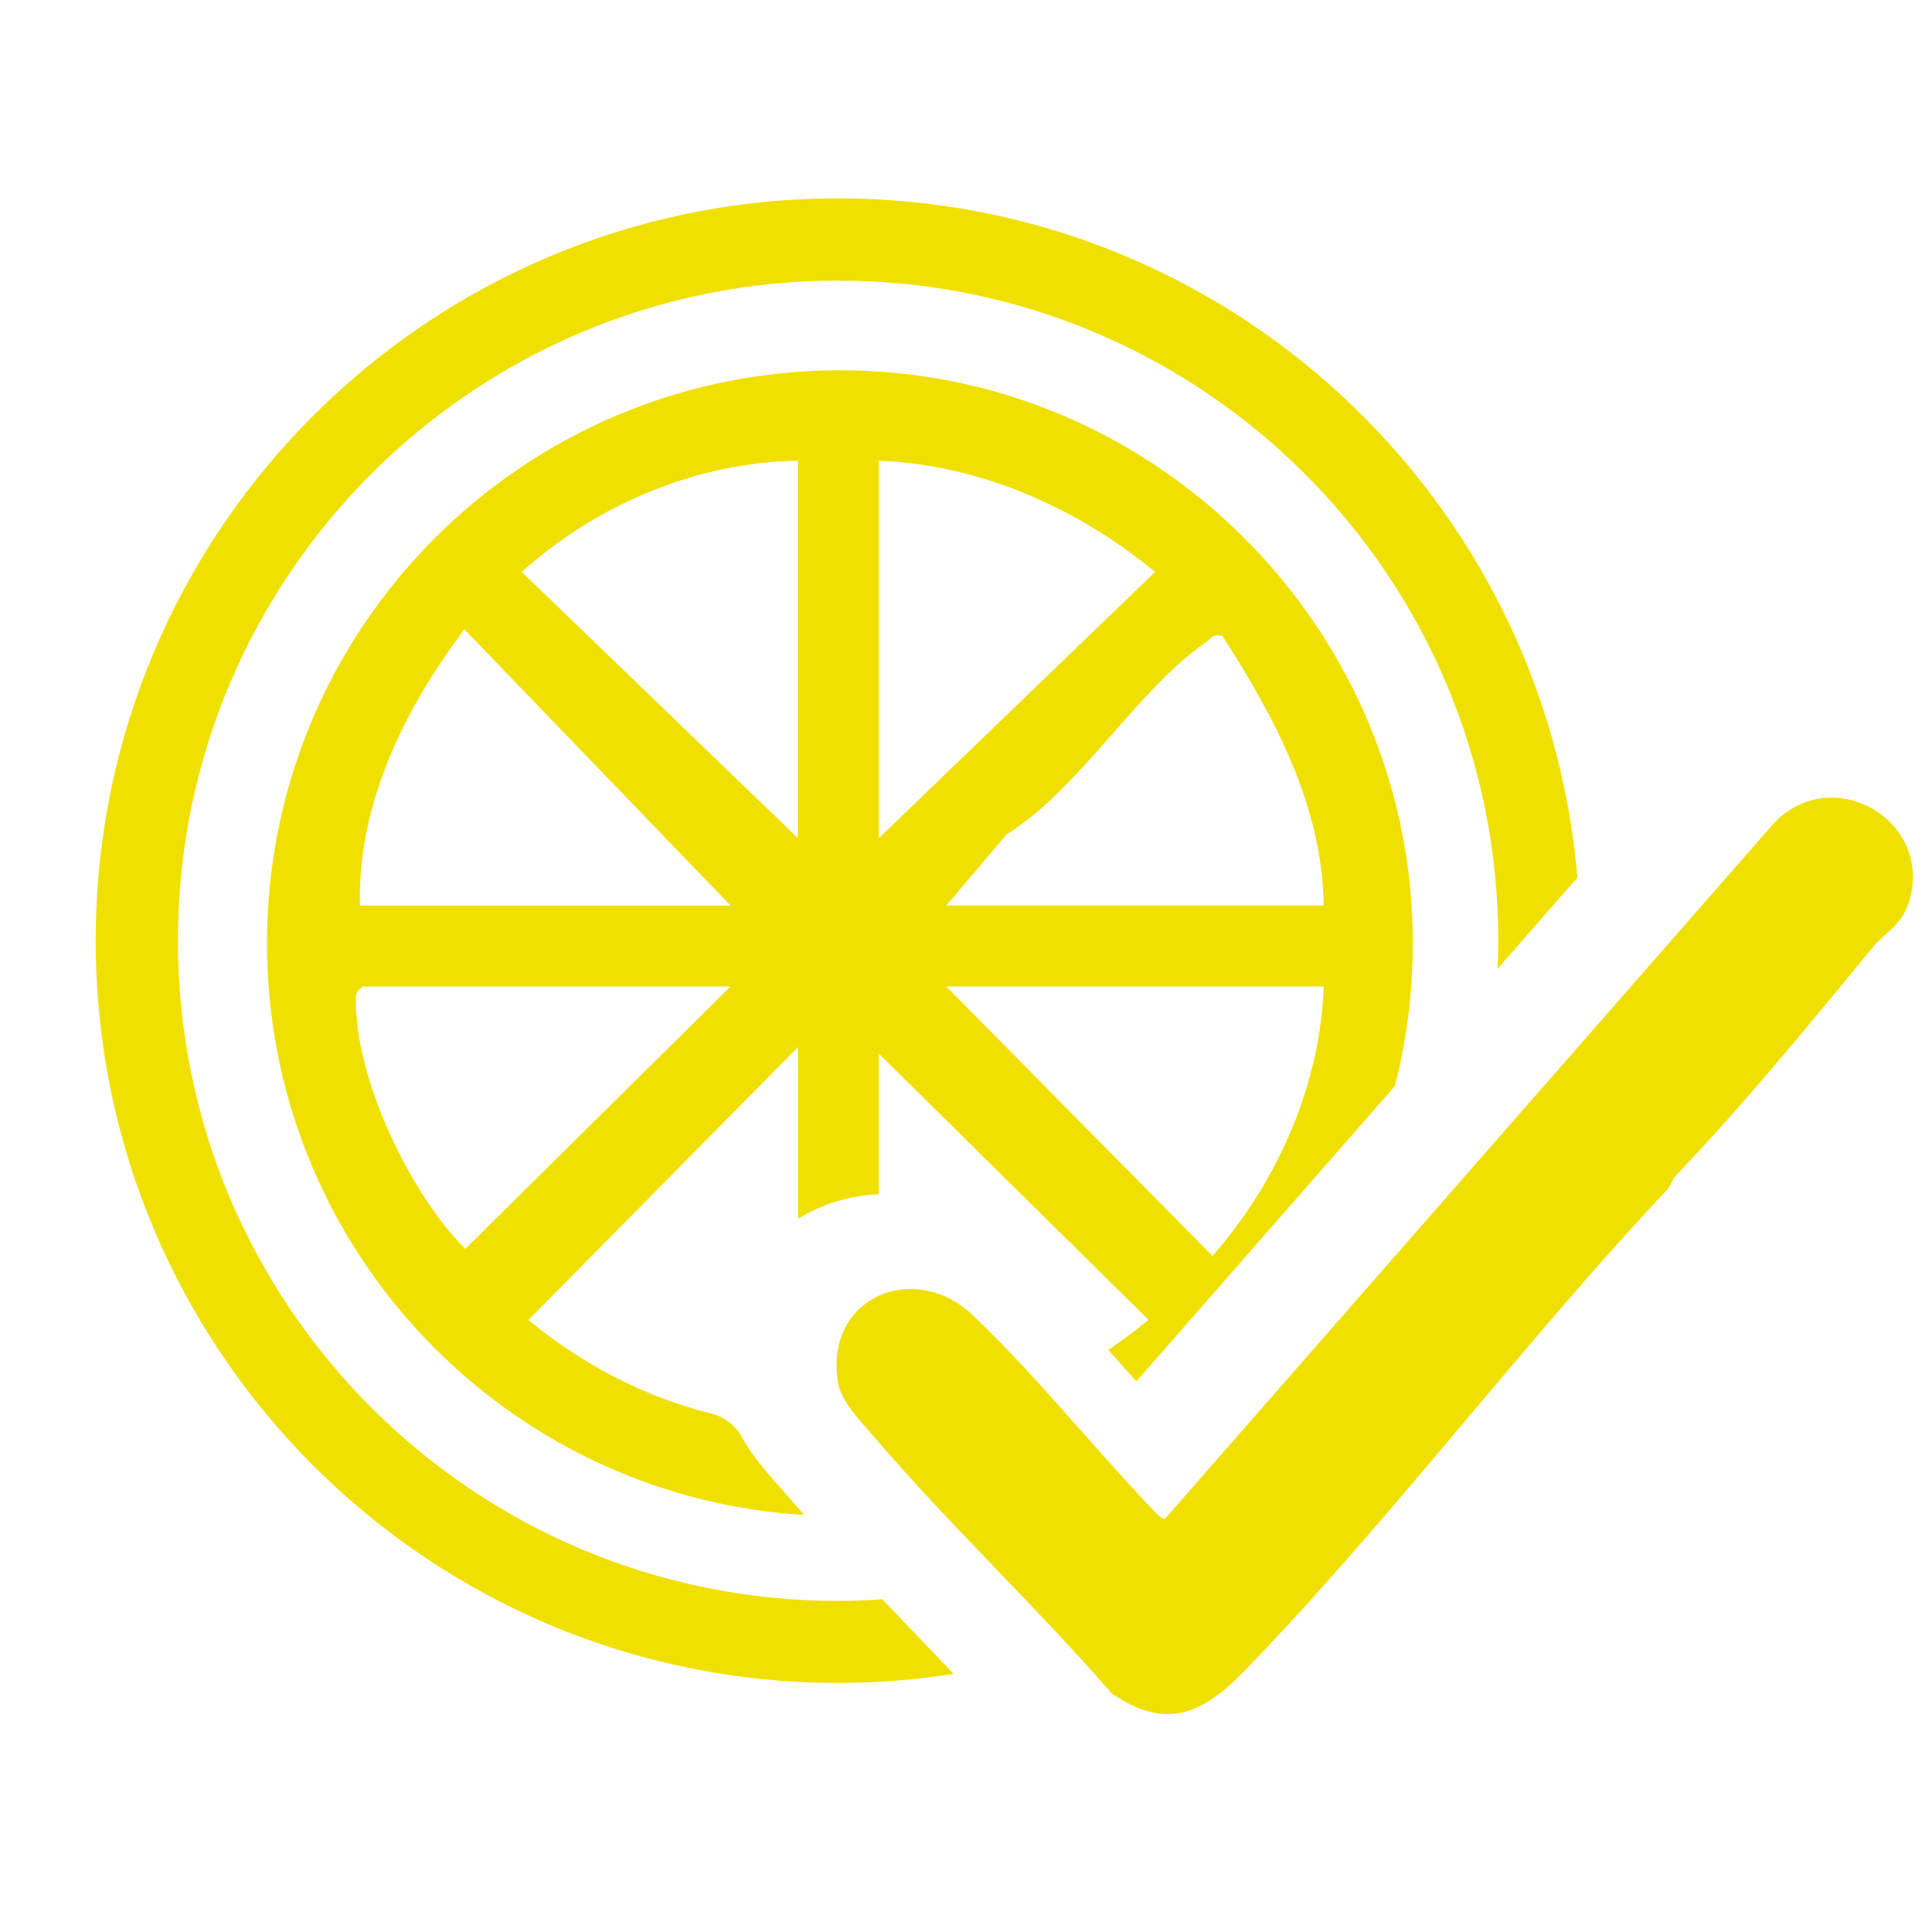
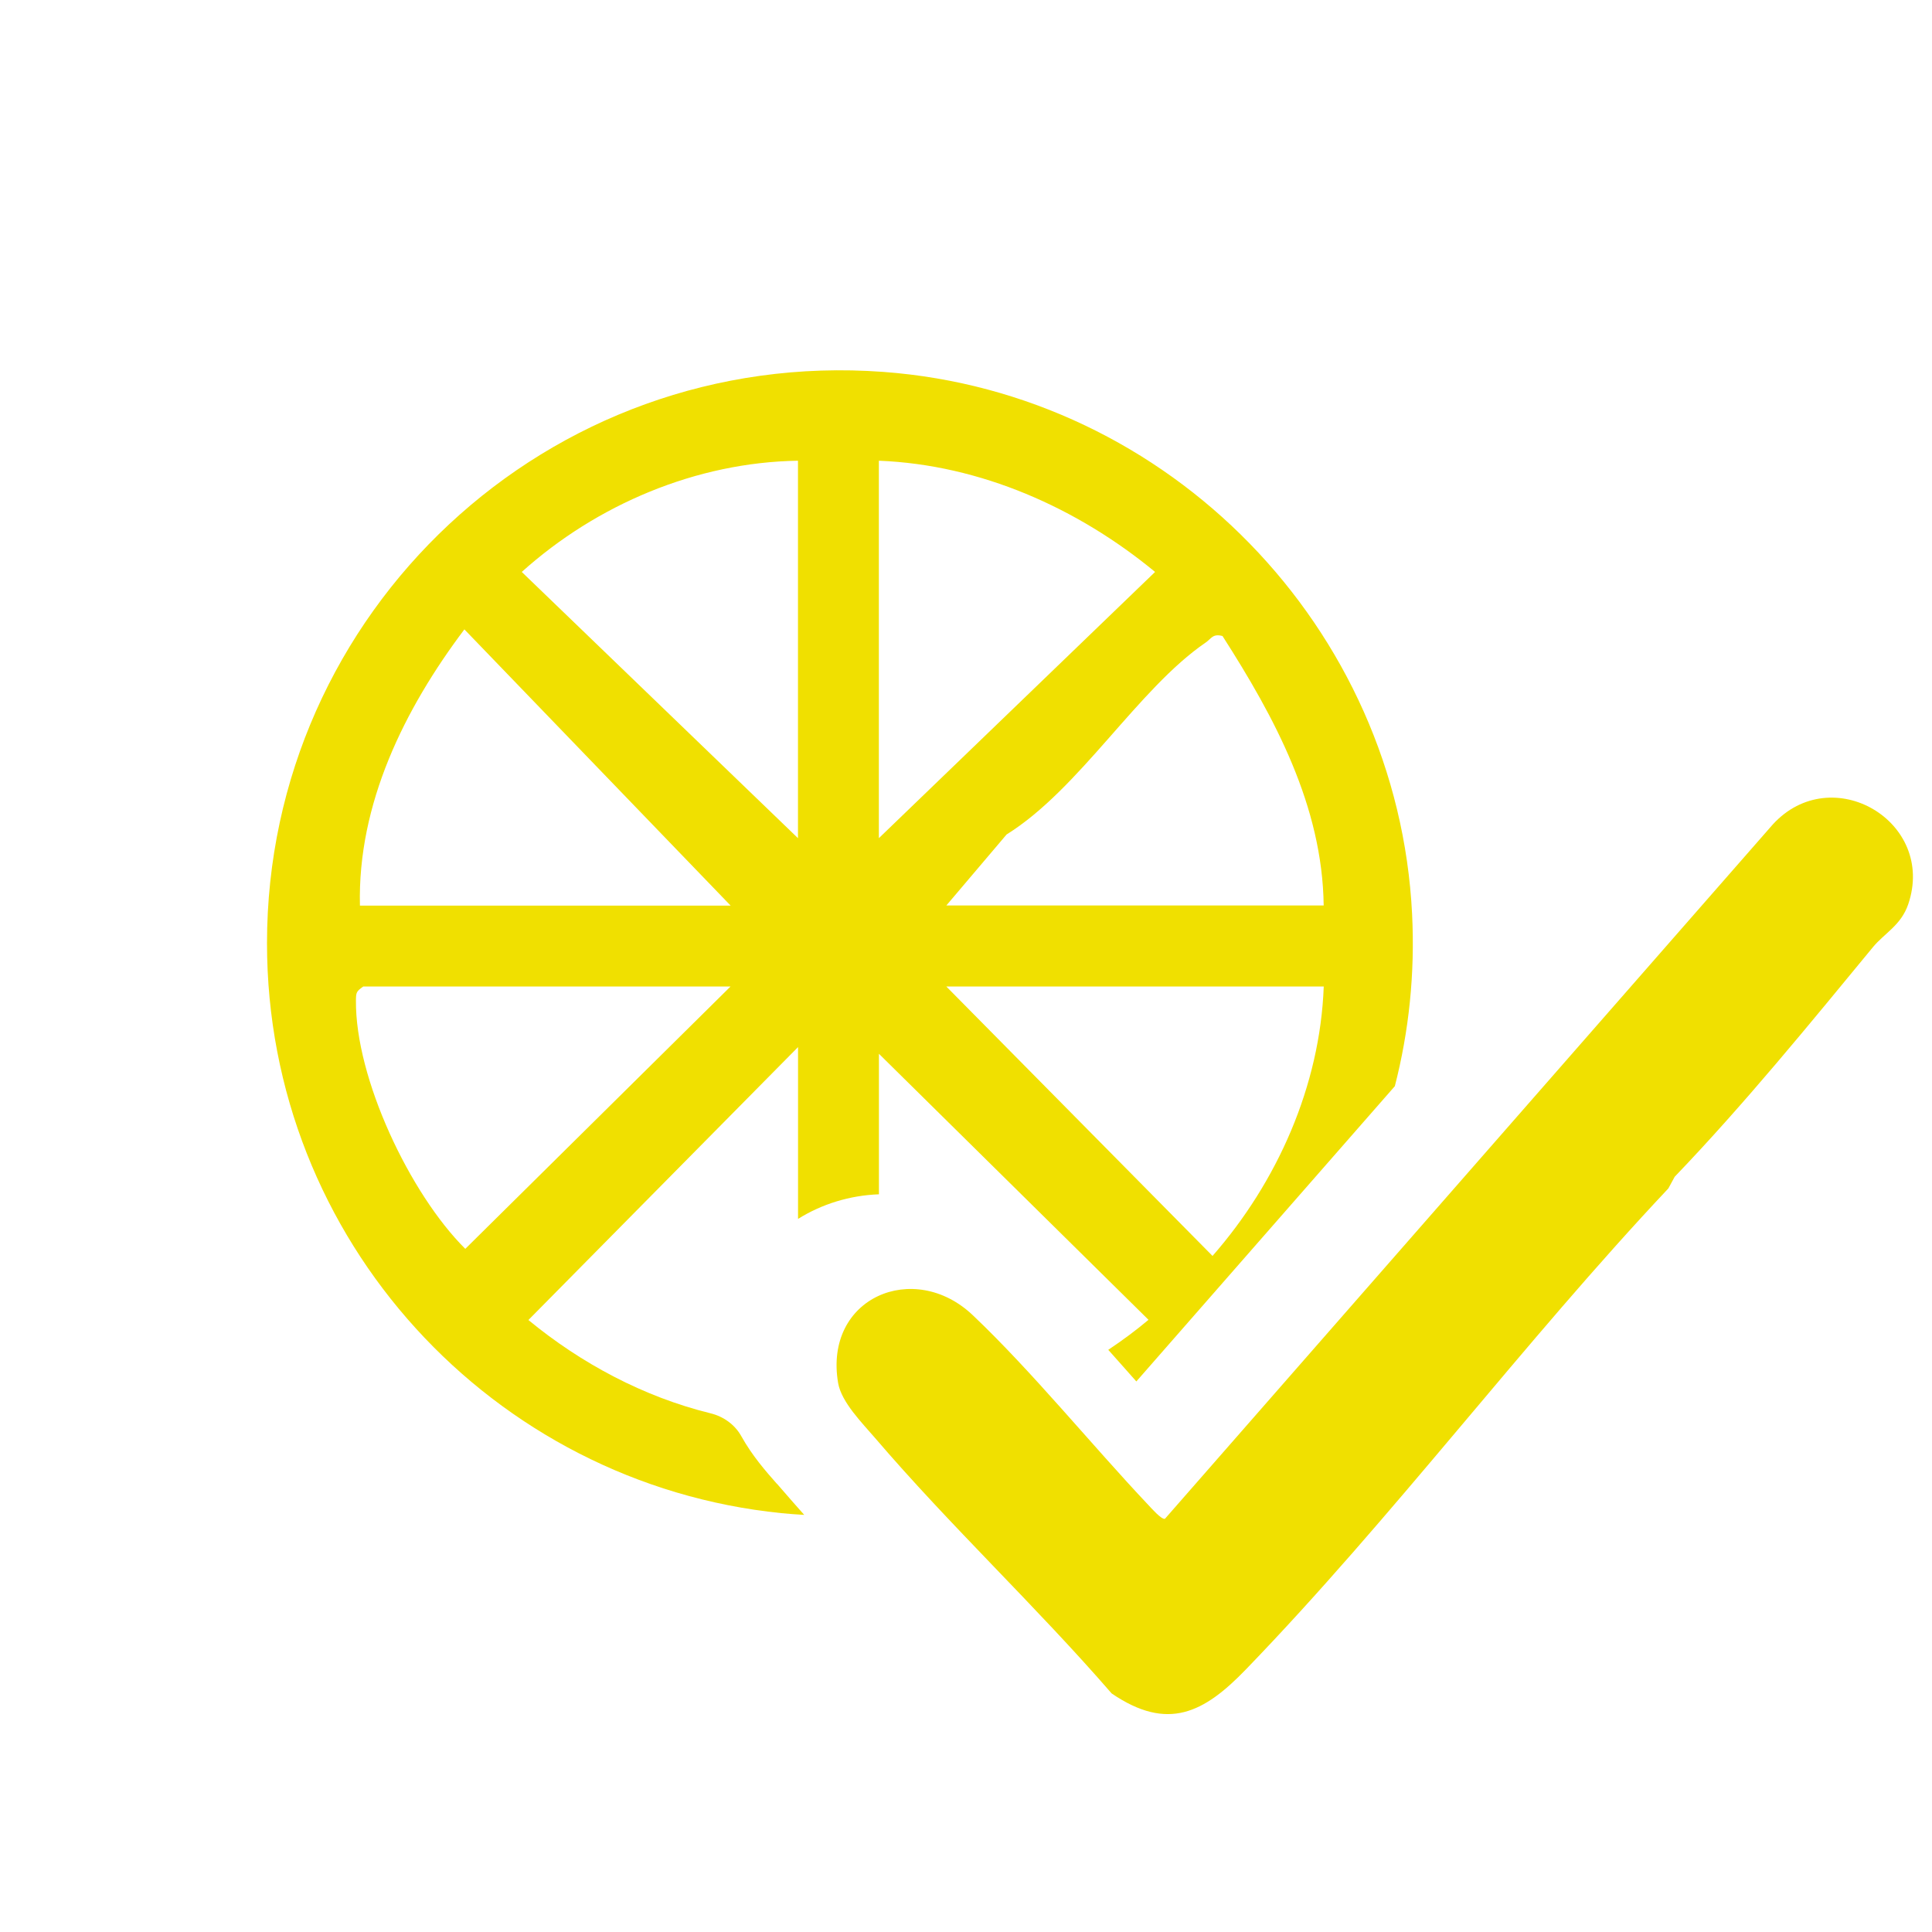
<svg xmlns="http://www.w3.org/2000/svg" viewBox="0 0 300 300" data-name="Layer 1" id="Layer_1">
  <defs>
    <style>
      .cls-1 {
        fill: #f0e000;
      }
    </style>
  </defs>
  <g>
    <path d="M120.63,230.4c-1.66-1.88-3.82-4.33-5.52-7.39-1-1.8-2.77-3.06-4.77-3.55-10.38-2.55-20.09-7.74-28.29-14.49l41.87-42.38v26.68c3.72-2.32,8.03-3.65,12.56-3.82v-21.82l41.86,41.31c-1.98,1.66-4.07,3.21-6.25,4.66.83.93,1.67,1.87,2.49,2.8.63.71,1.25,1.41,1.87,2.11l40.14-45.85c2.18-8.48,3.14-17.45,2.68-26.71-2.2-44.47-37.68-80.92-82.09-84.2-52.18-3.86-95.72,37.35-95.72,88.71,0,46.06,35.01,83.95,79.87,88.5,1.17.12,2.36.2,3.55.27-1.15-1.3-2.3-2.59-3.43-3.91-.25-.29-.53-.6-.81-.93ZM188.28,195.02l-41.34-41.84h58.61c-.57,15.44-7.22,30.37-17.27,41.84ZM187.21,99.78c.88-.6,1.09-1.43,2.62-1.02h0c8.09,12.62,15.52,26.41,15.71,41.84h-58.59l9.35-11.02c11.4-7.11,20.37-22.59,30.92-29.81ZM136.47,71.54c15.78.62,30.86,7.34,42.89,17.27l-42.89,41.34v-58.61ZM123.91,71.54v58.61l-42.89-41.34c11.65-10.47,27.11-17.03,42.89-17.27ZM72.11,97.73l41.34,42.89h-57.56c-.38-15.81,6.93-30.56,16.22-42.89ZM55.27,155.31c.02-1.21.06-1.36,1.14-2.13h57.03l-41.19,40.74c-8.59-8.53-17.11-26.52-16.98-38.61Z" class="cls-1" />
-     <path d="M137.01,248.34c-2.27.15-4.56.25-6.87.25-56.62,0-102.51-45.89-102.51-102.51s45.89-102.51,102.51-102.51,102.51,45.89,102.51,102.51c0,1.46-.05,2.91-.11,4.36l12.4-14.17c-4.98-59.07-54.47-105.47-114.82-105.47-63.65,0-115.26,51.61-115.26,115.26s51.61,115.26,115.26,115.26c6.11,0,12.1-.48,17.95-1.4-2.35-2.49-4.74-4.99-7.2-7.55-1.28-1.34-2.58-2.69-3.87-4.04Z" class="cls-1" />
  </g>
  <path d="M260.05,182.72l-.99,1.82c-22.53,23.93-42.81,51.11-65.59,74.68-6.51,6.74-12.12,9.68-20.85,3.74-11.78-13.59-25.05-26.01-36.74-39.67-1.96-2.29-5.23-5.55-5.74-8.55-2.24-13.27,11.8-19.17,20.91-10.52,9.31,8.84,18.33,20.01,27.25,29.46.45.47,2.04,2.3,2.59,2.16l94.38-107.81c9.15-10.01,25.41-.48,21.04,12.38-1.12,3.28-3.7,4.5-5.47,6.65-9.92,12.03-19.99,24.4-30.79,35.66Z" class="cls-1" />
</svg>